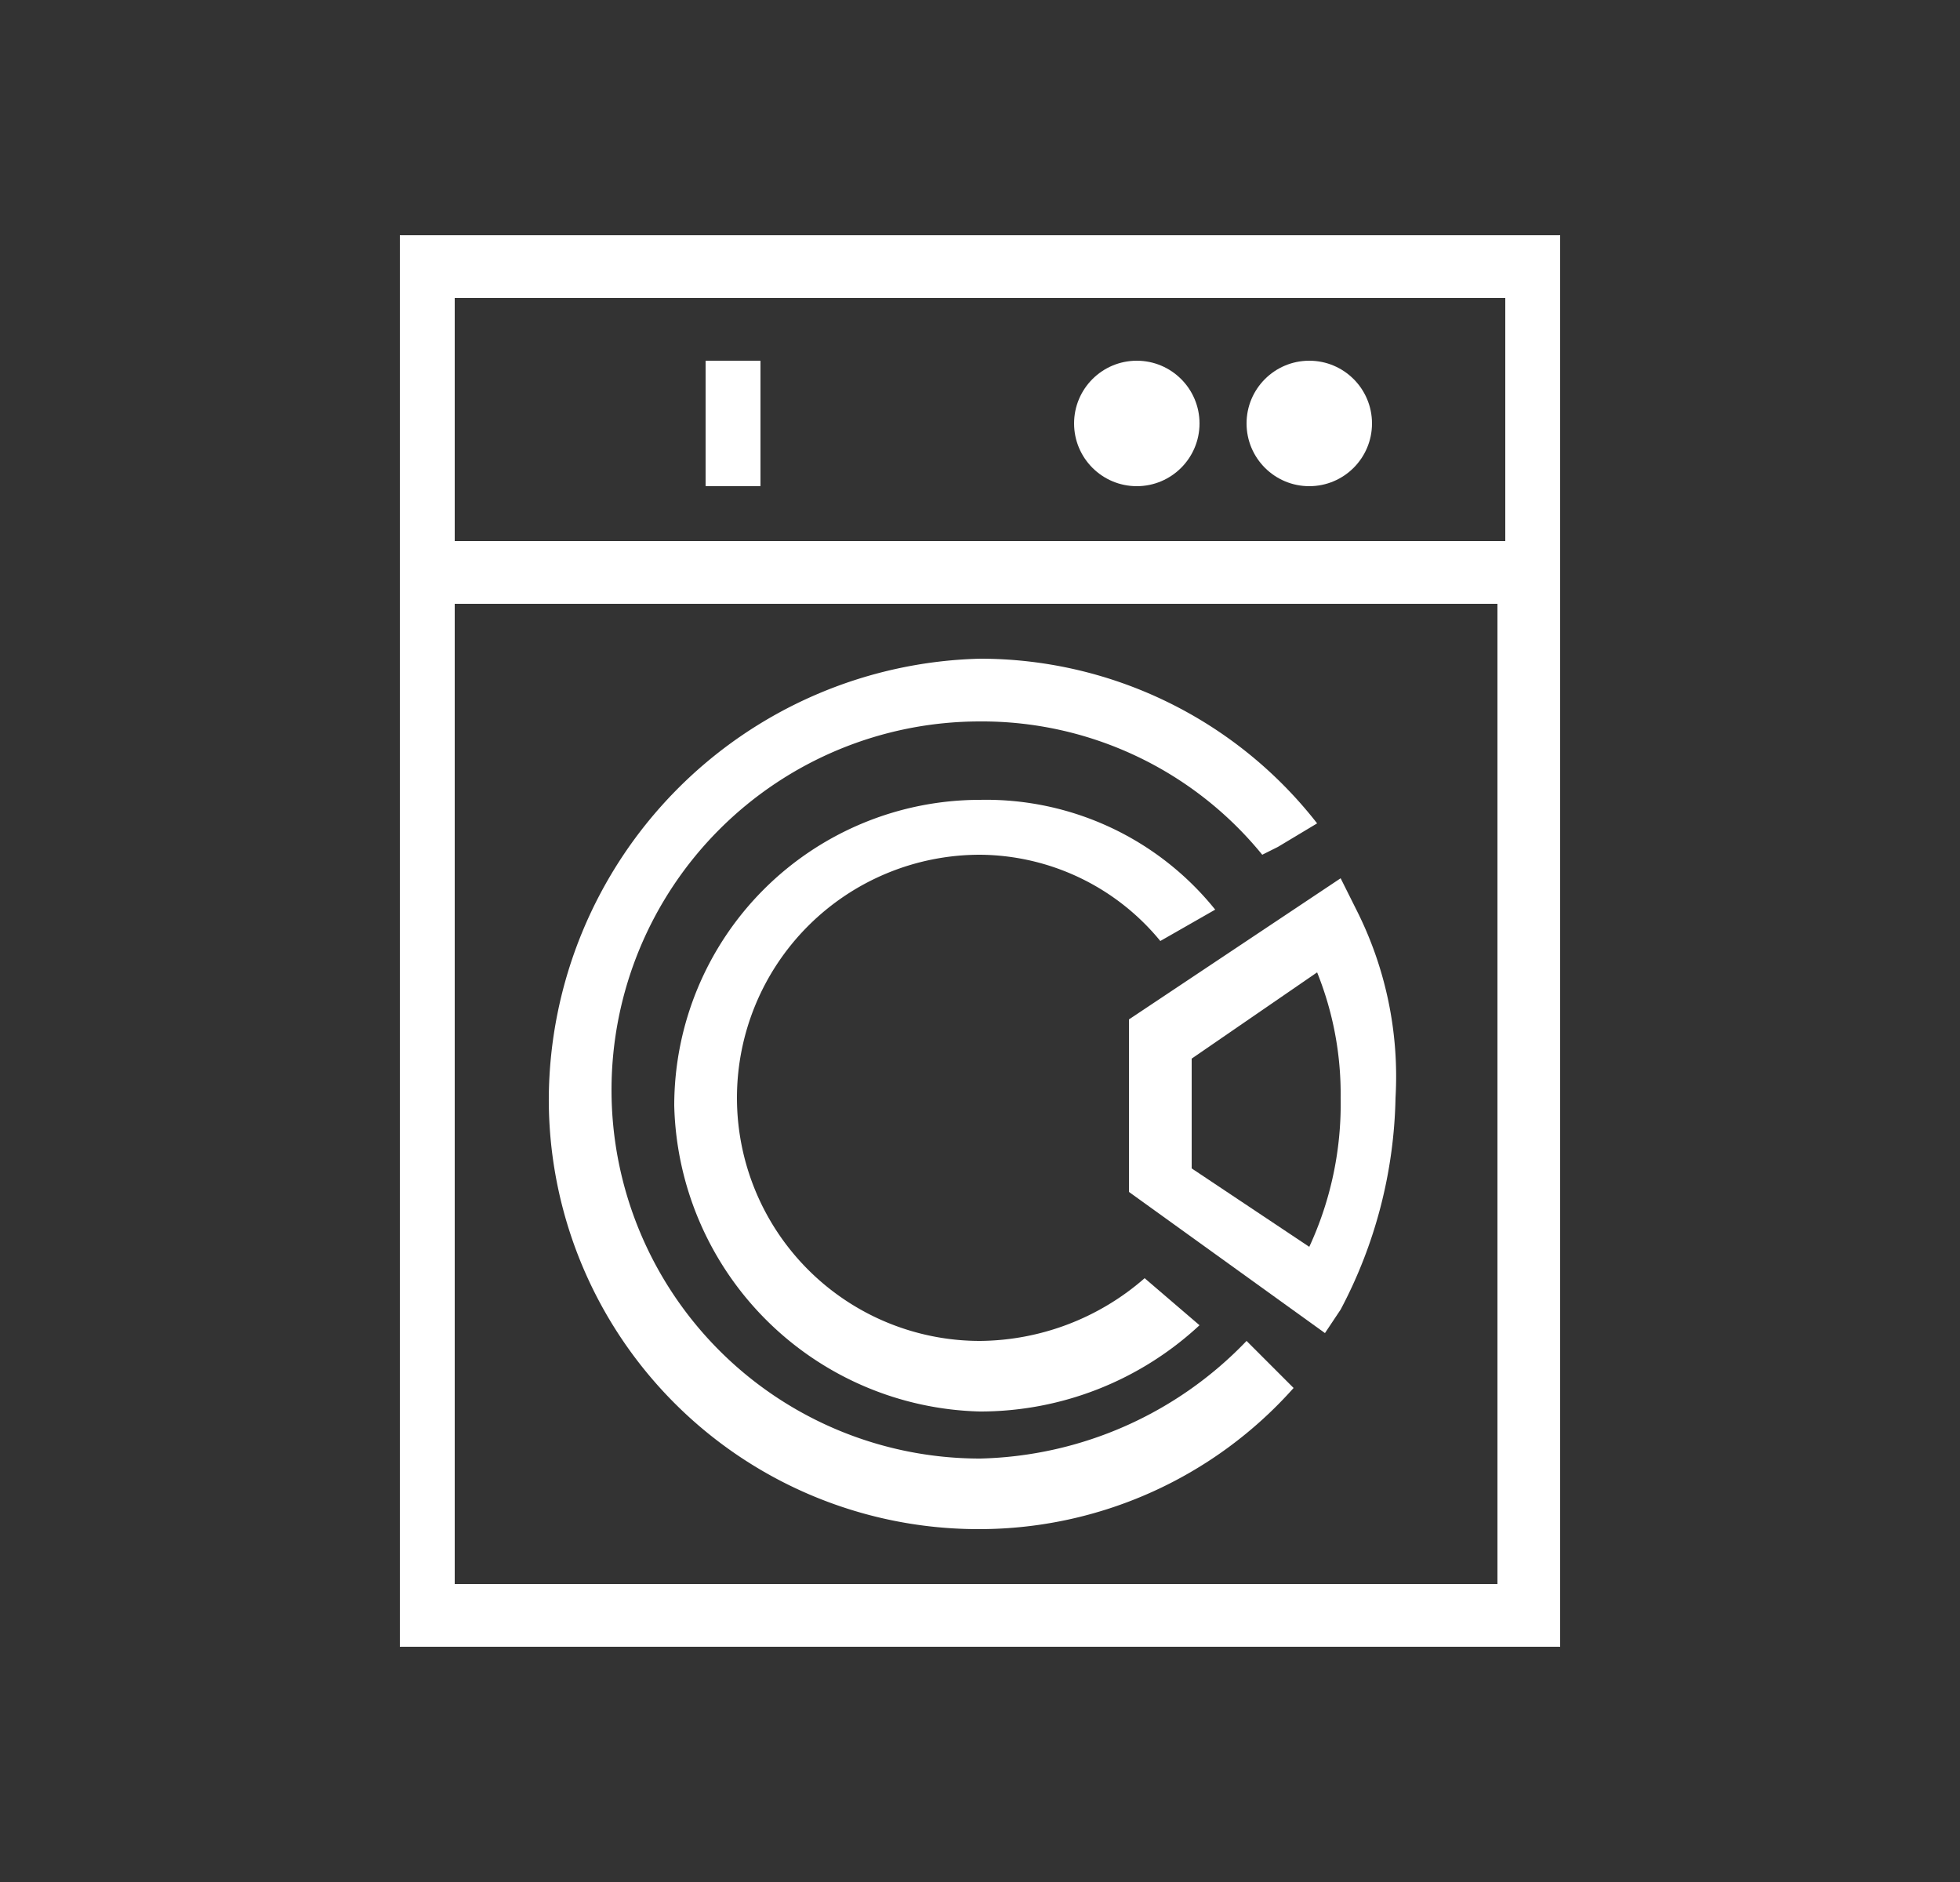
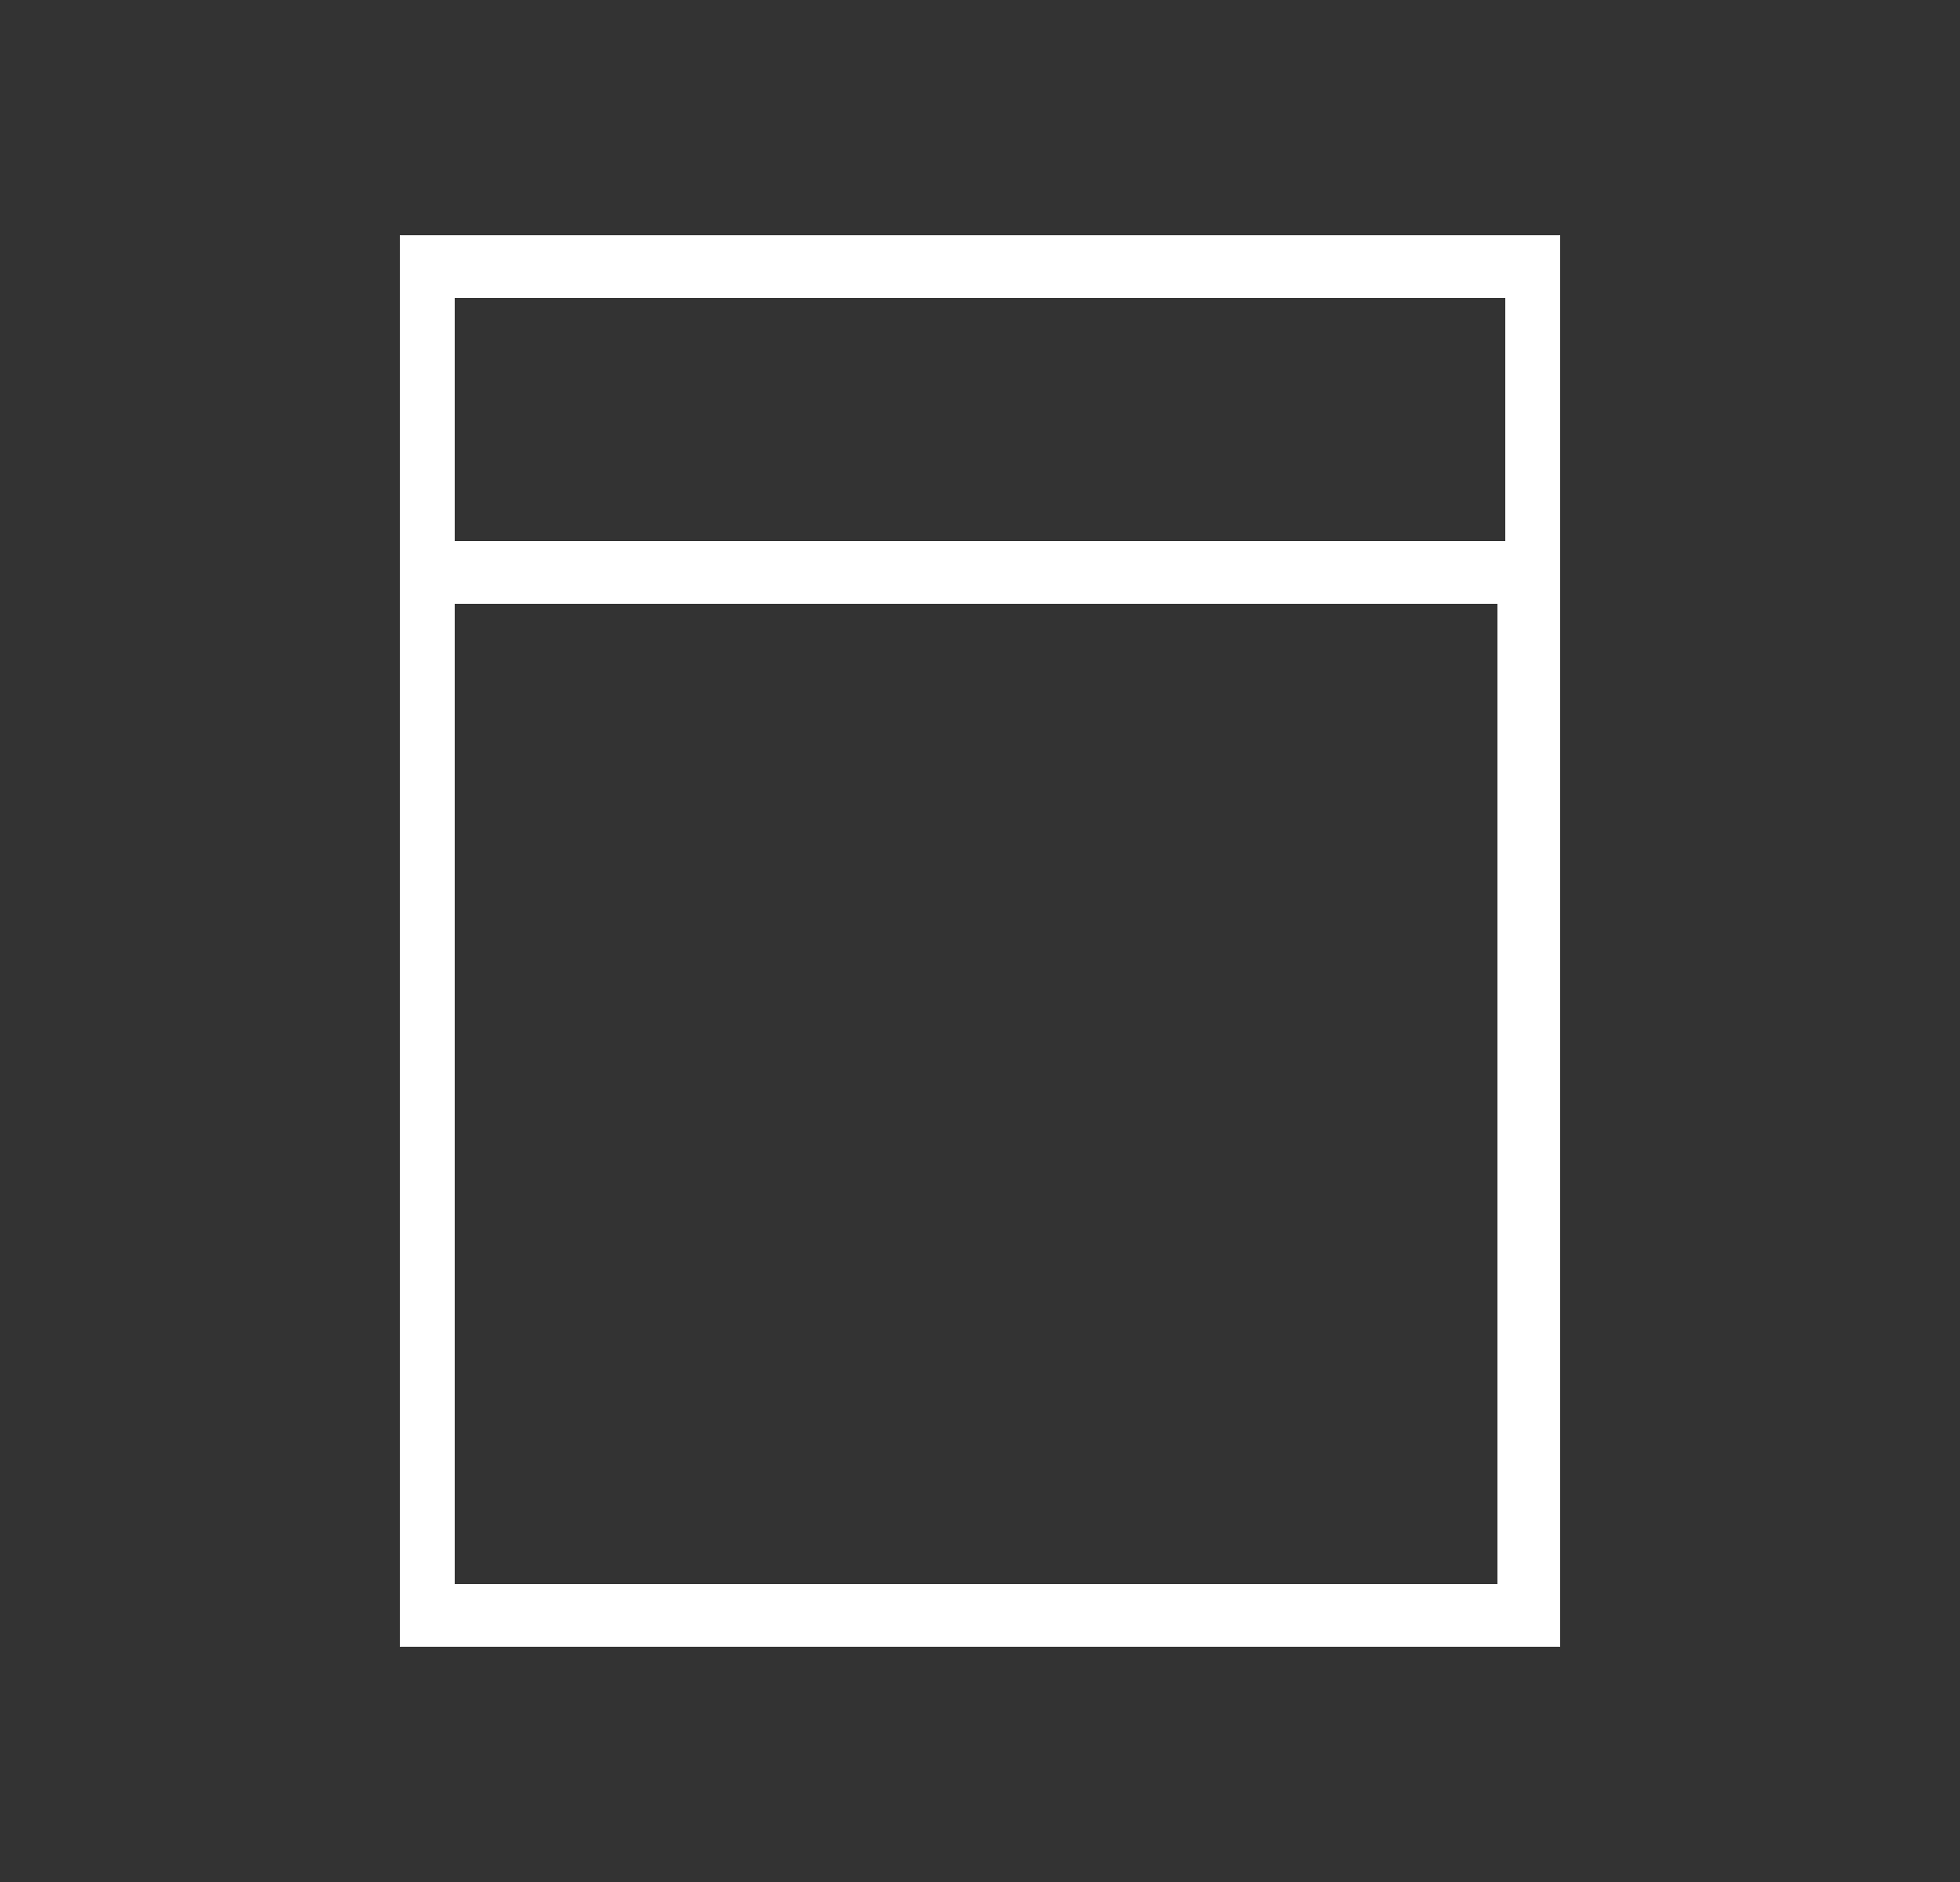
<svg xmlns="http://www.w3.org/2000/svg" id="Ebene_1" data-name="Ebene 1" viewBox="0 0 25 24">
  <rect x="0" y="0" width="25" height="24" fill="#333333" stroke="none" />
  <defs>
    <style>.cls-1__installation_waschmaschine_hell{fill:#fff}</style>
  </defs>
-   <circle class="cls-1__installation_waschmaschine_hell" cx="16.7" cy="5.4" r=".8" />
-   <circle class="cls-1__installation_waschmaschine_hell" cx="14.5" cy="5.4" r=".8" />
-   <path class="cls-1__installation_waschmaschine_hell" d="M9 4.6h.7v1.6H9zM16.1 17.3l-.2-.2a4.86 4.86 0 01-3.4 1.5 4.7 4.7 0 010-9.4 4.61 4.61 0 013.6 1.7l.2-.1.5-.3a5.45 5.45 0 00-4.3-2.1A5.64 5.64 0 007 14a5.48 5.48 0 005.5 5.5 5.37 5.37 0 004-1.8z" />
-   <path class="cls-1__installation_waschmaschine_hell" d="M16.9 17l-2.5-1.8V13l2.7-1.8.2.4a4.71 4.71 0 01.5 2.4 6 6 0 01-.7 2.7zm-1.7-2.1l1.5 1a4.33 4.33 0 00.4-1.9 4.15 4.15 0 00-.3-1.6l-1.6 1.1z" />
  <path class="cls-1__installation_waschmaschine_hell" d="M5.1 3v18h14.8V3zm14.1.8v3.1H5.8V3.8zM5.8 20.2V7.7h13.3v12.5z" />
-   <path class="cls-1__installation_waschmaschine_hell" d="M14.6 16.3a3.23 3.23 0 01-2.1.8 3.1 3.1 0 110-6.2 3 3 0 012.3 1.1l.7-.4a3.75 3.75 0 00-3-1.4 3.9 3.9 0 00-3.9 3.9 4 4 0 003.9 3.9 4.11 4.11 0 002.8-1.1z" />
</svg>